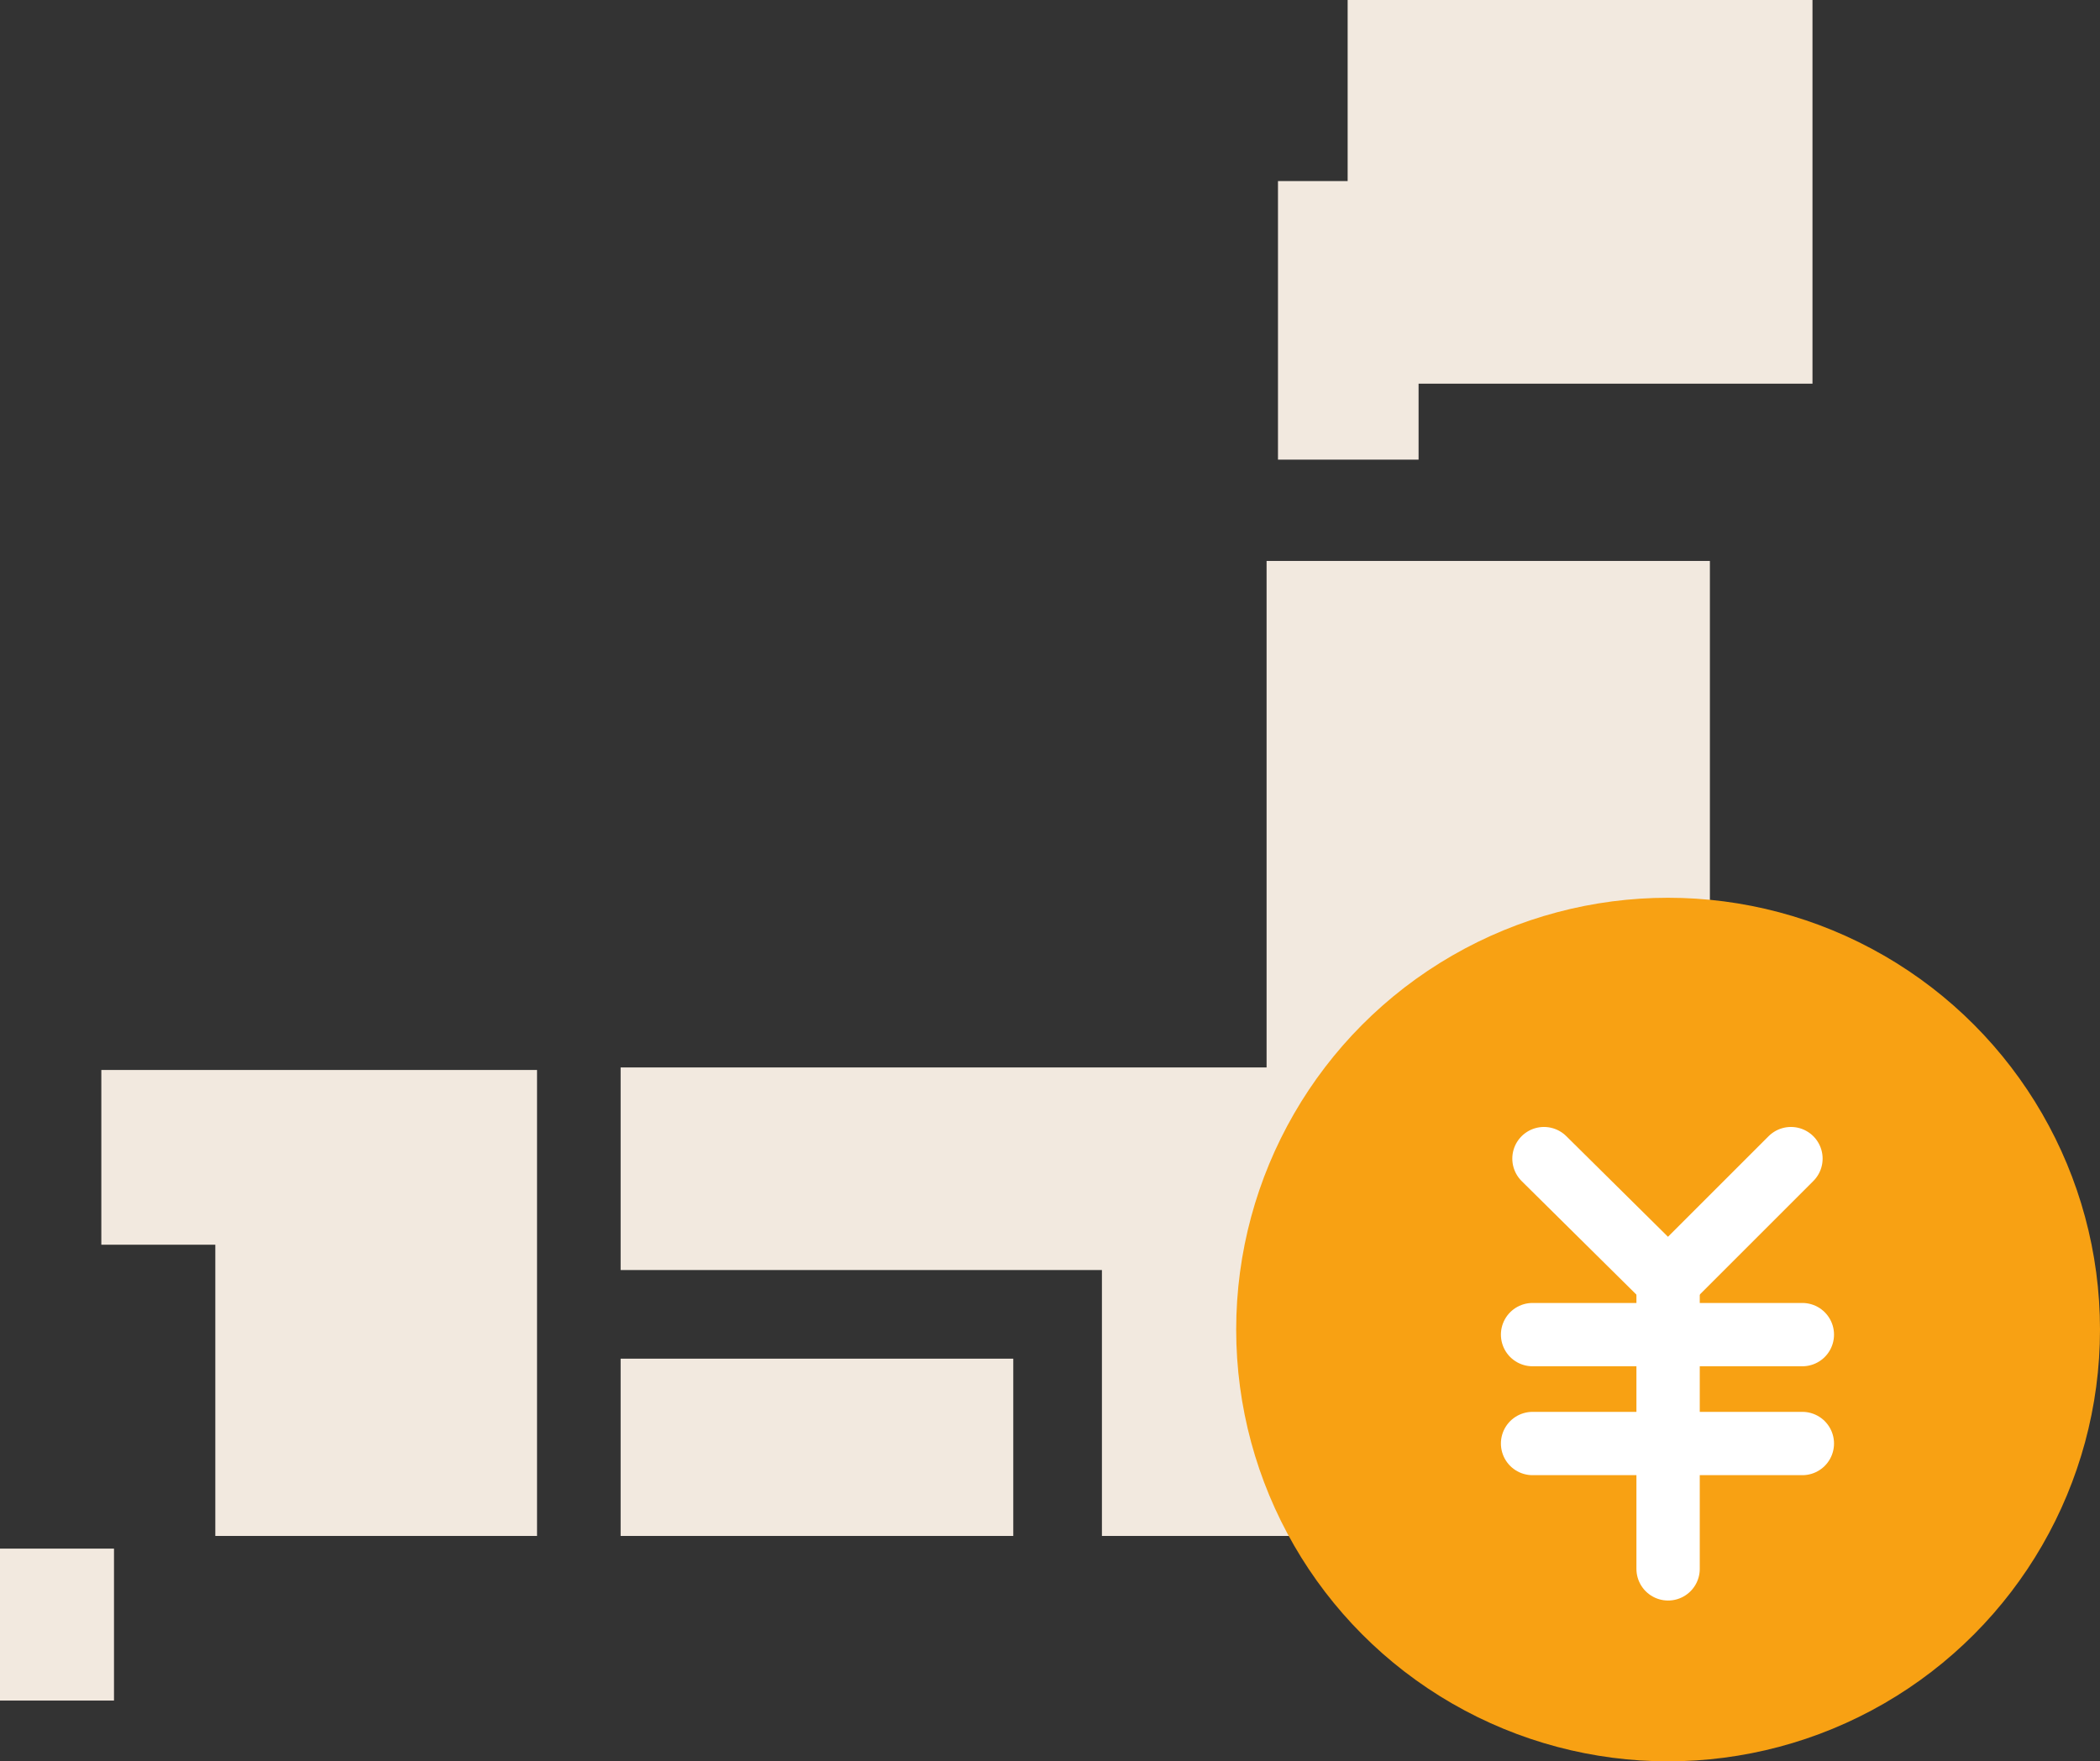
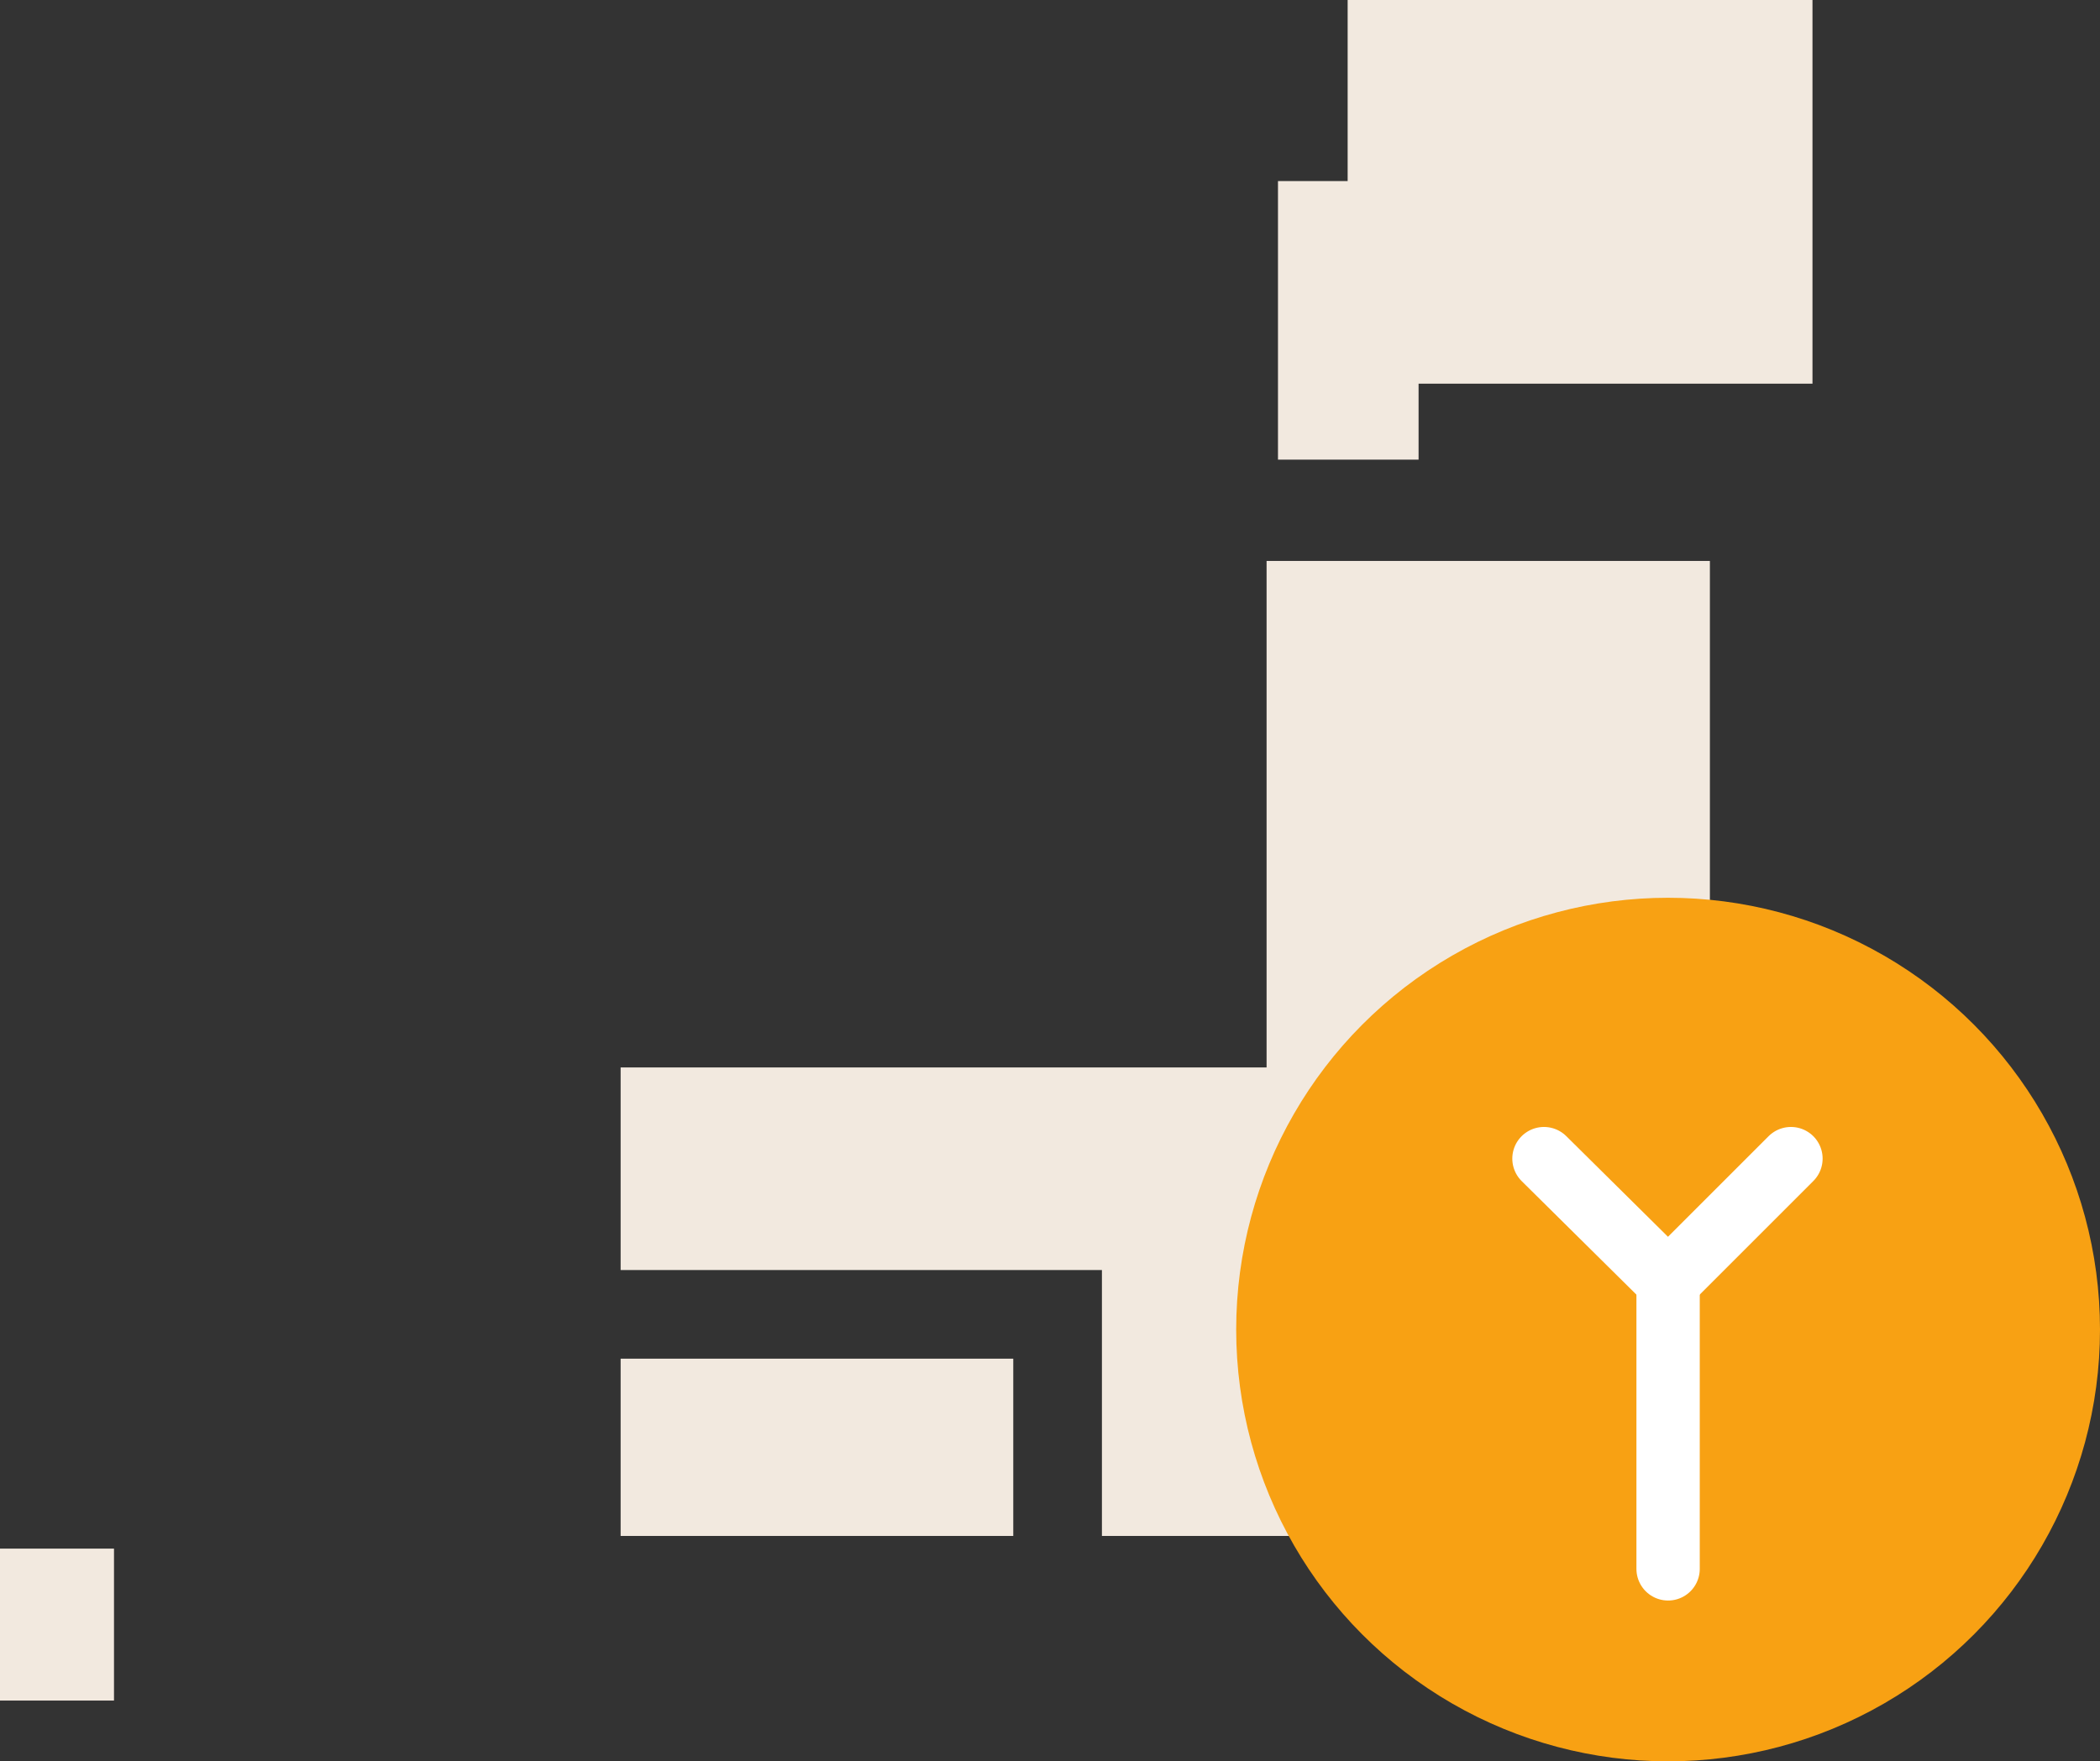
<svg xmlns="http://www.w3.org/2000/svg" version="1.1" viewBox="0 0 165.8 139.1">
  <rect x="0" y="0" width="165.8" height="139.1" fill="#333333" stroke="none" />
  <defs>
    <style>
      .cls-1 {
        fill: none;
        stroke: #fff;
        stroke-linecap: round;
        stroke-linejoin: round;
        stroke-width: 5px;
      }

      .cls-2 {
        fill: #f2e9df;
      }

      .cls-3 {
        fill: #f8a113;
      }
    </style>
  </defs>
  <g>
    <g id="_レイヤー_1" data-name="レイヤー_1">
      <g>
-         <polyline class="cls-2" points="8 98.3 8 84.5 42.4 84.5 42.4 121.3 17 121.3 17 98.3 8 98.3" />
        <rect class="cls-2" x="49" y="107.3" width="31" height="14" />
        <polygon class="cls-2" points="87 100.3 49 100.3 49 84.3 100 84.3 100 44.3 135 44.3 135 121.3 87 121.3 87 100.3" />
        <polygon class="cls-2" points="112 36.3 100.9 36.3 100.9 14.3 106.4 14.3 106.4 0 143.1 0 143.1 30.3 112 30.3 112 36.3" />
        <rect class="cls-2" y="122.3" width="9" height="12" />
        <circle class="cls-3" cx="131.7" cy="105" r="34.1" />
        <polyline class="cls-1" points="121.9 91.5 131.7 101.2 141.4 91.5" />
        <line class="cls-1" x1="131.7" y1="123.9" x2="131.7" y2="101.2" />
-         <line class="cls-1" x1="121" y1="114" x2="142.3" y2="114" />
-         <line class="cls-1" x1="121" y1="105.4" x2="142.3" y2="105.4" />
      </g>
    </g>
  </g>
</svg>